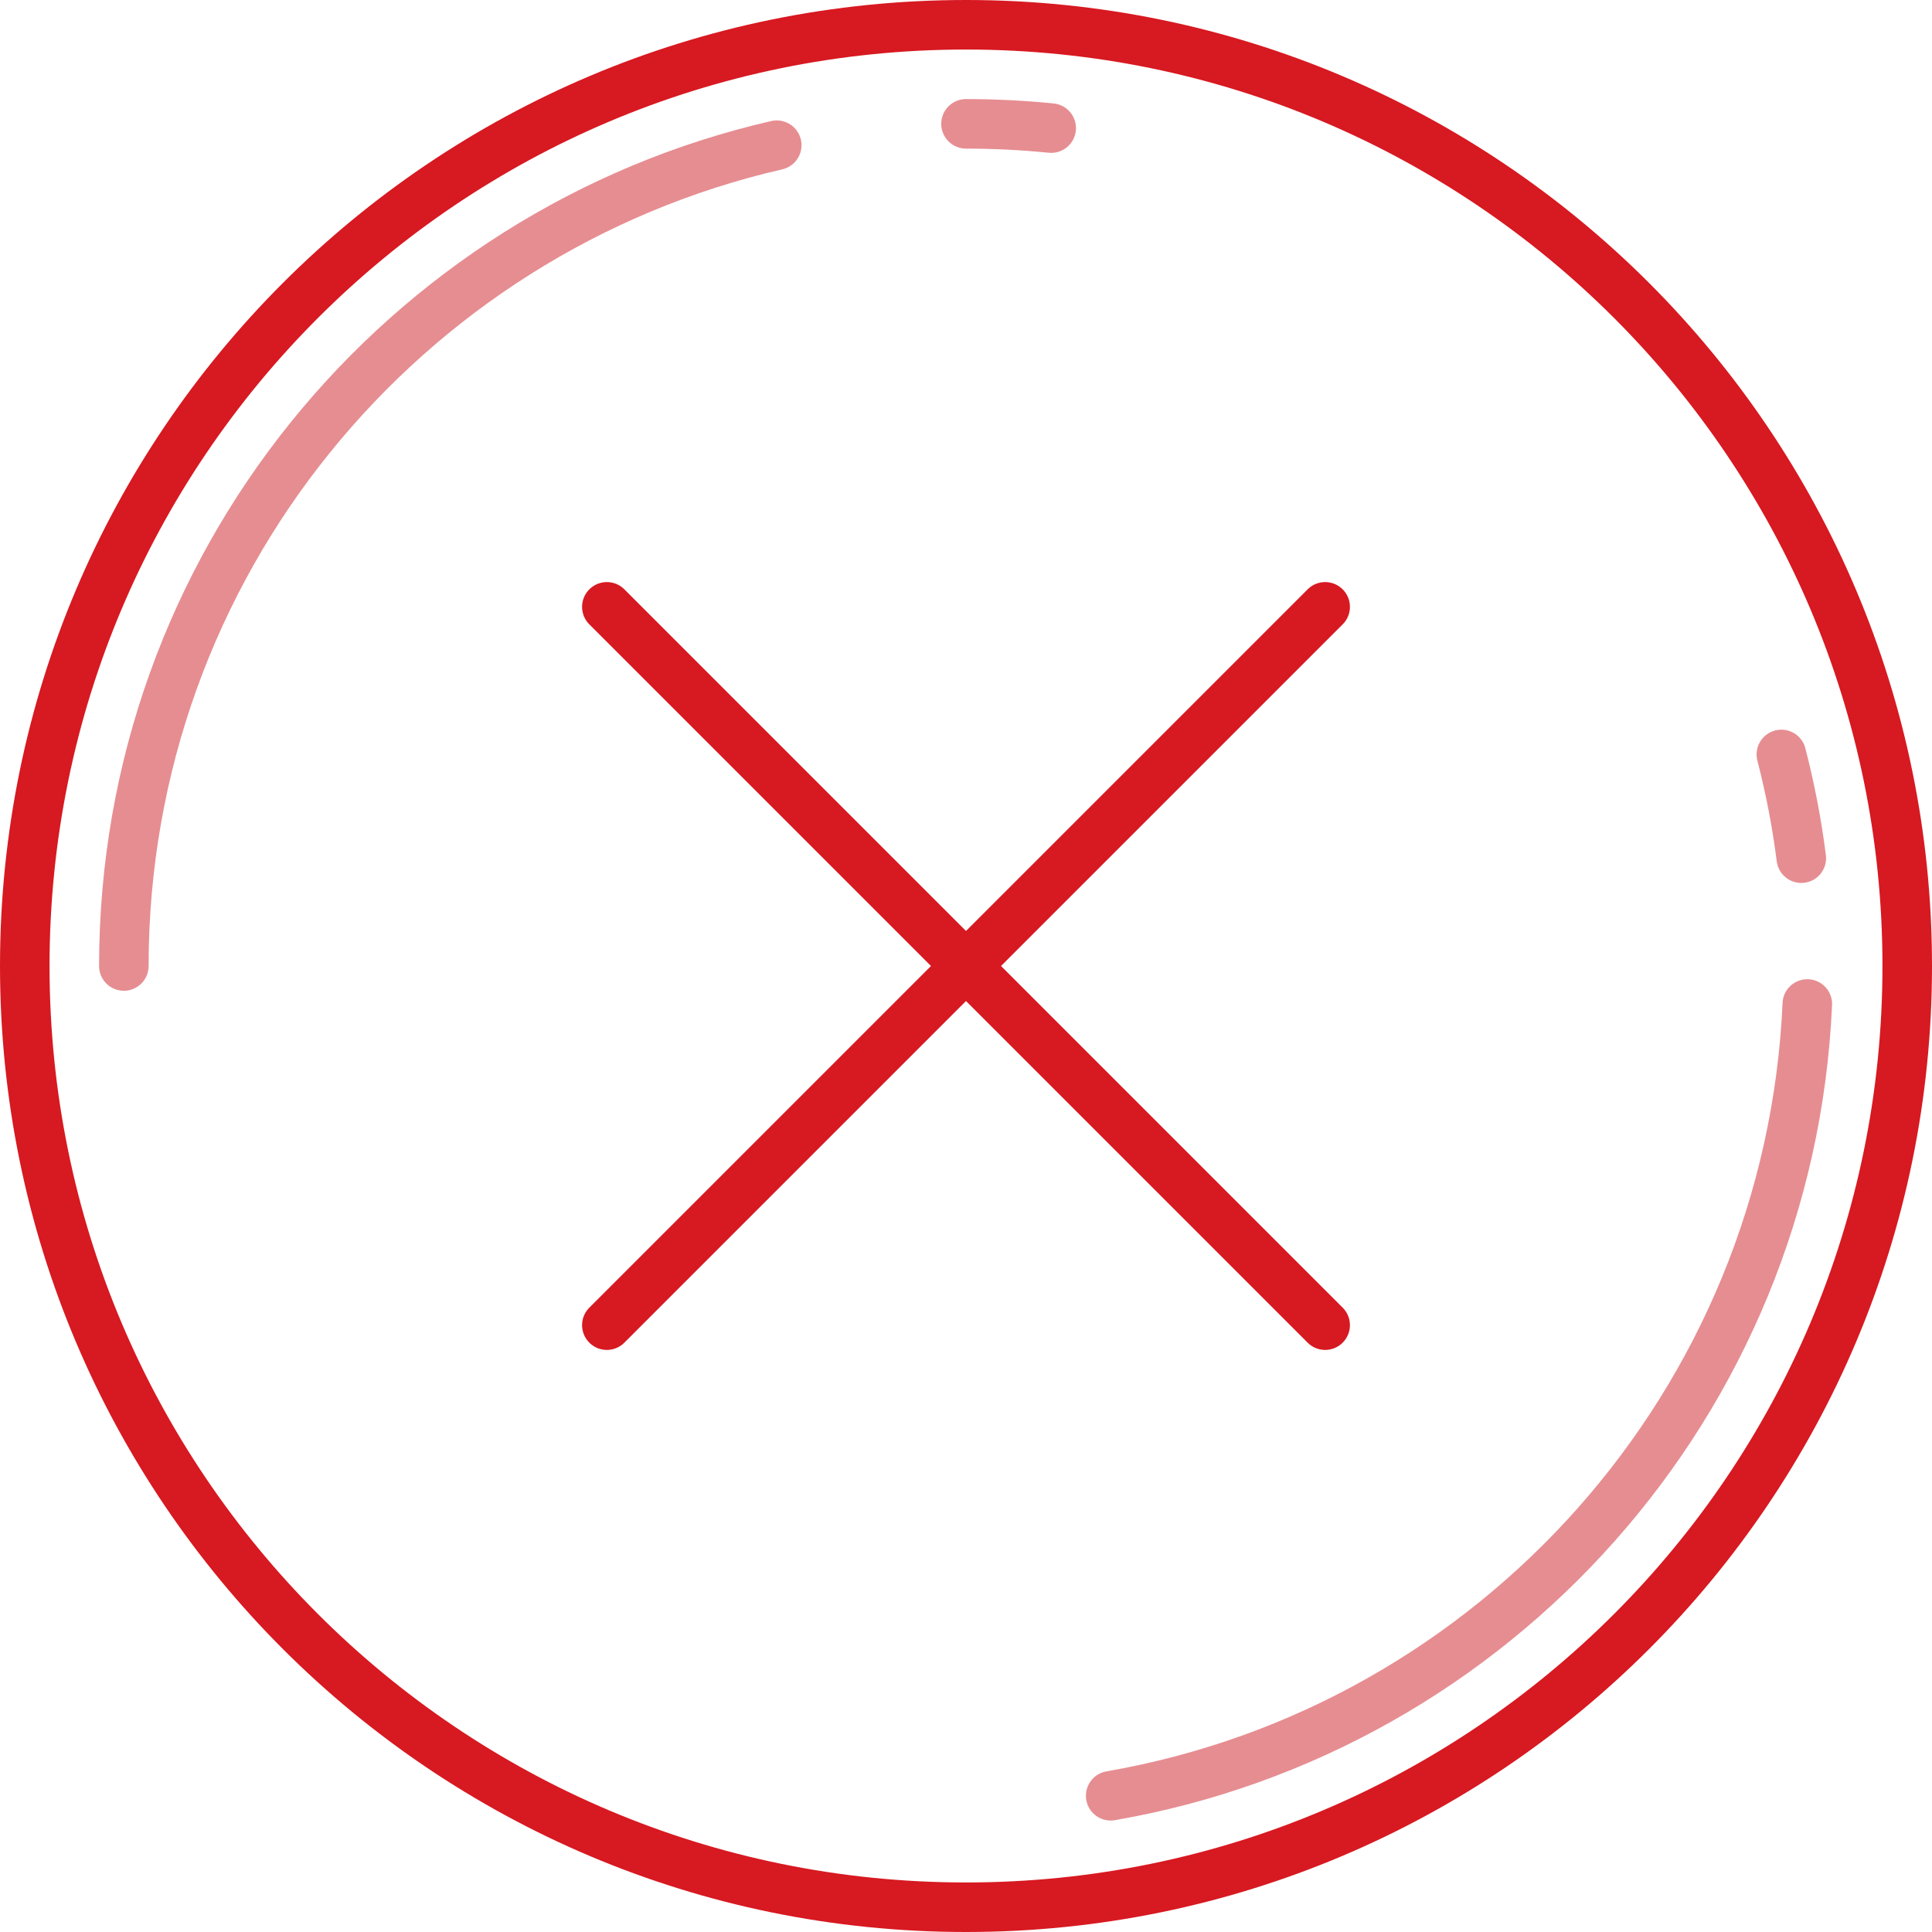
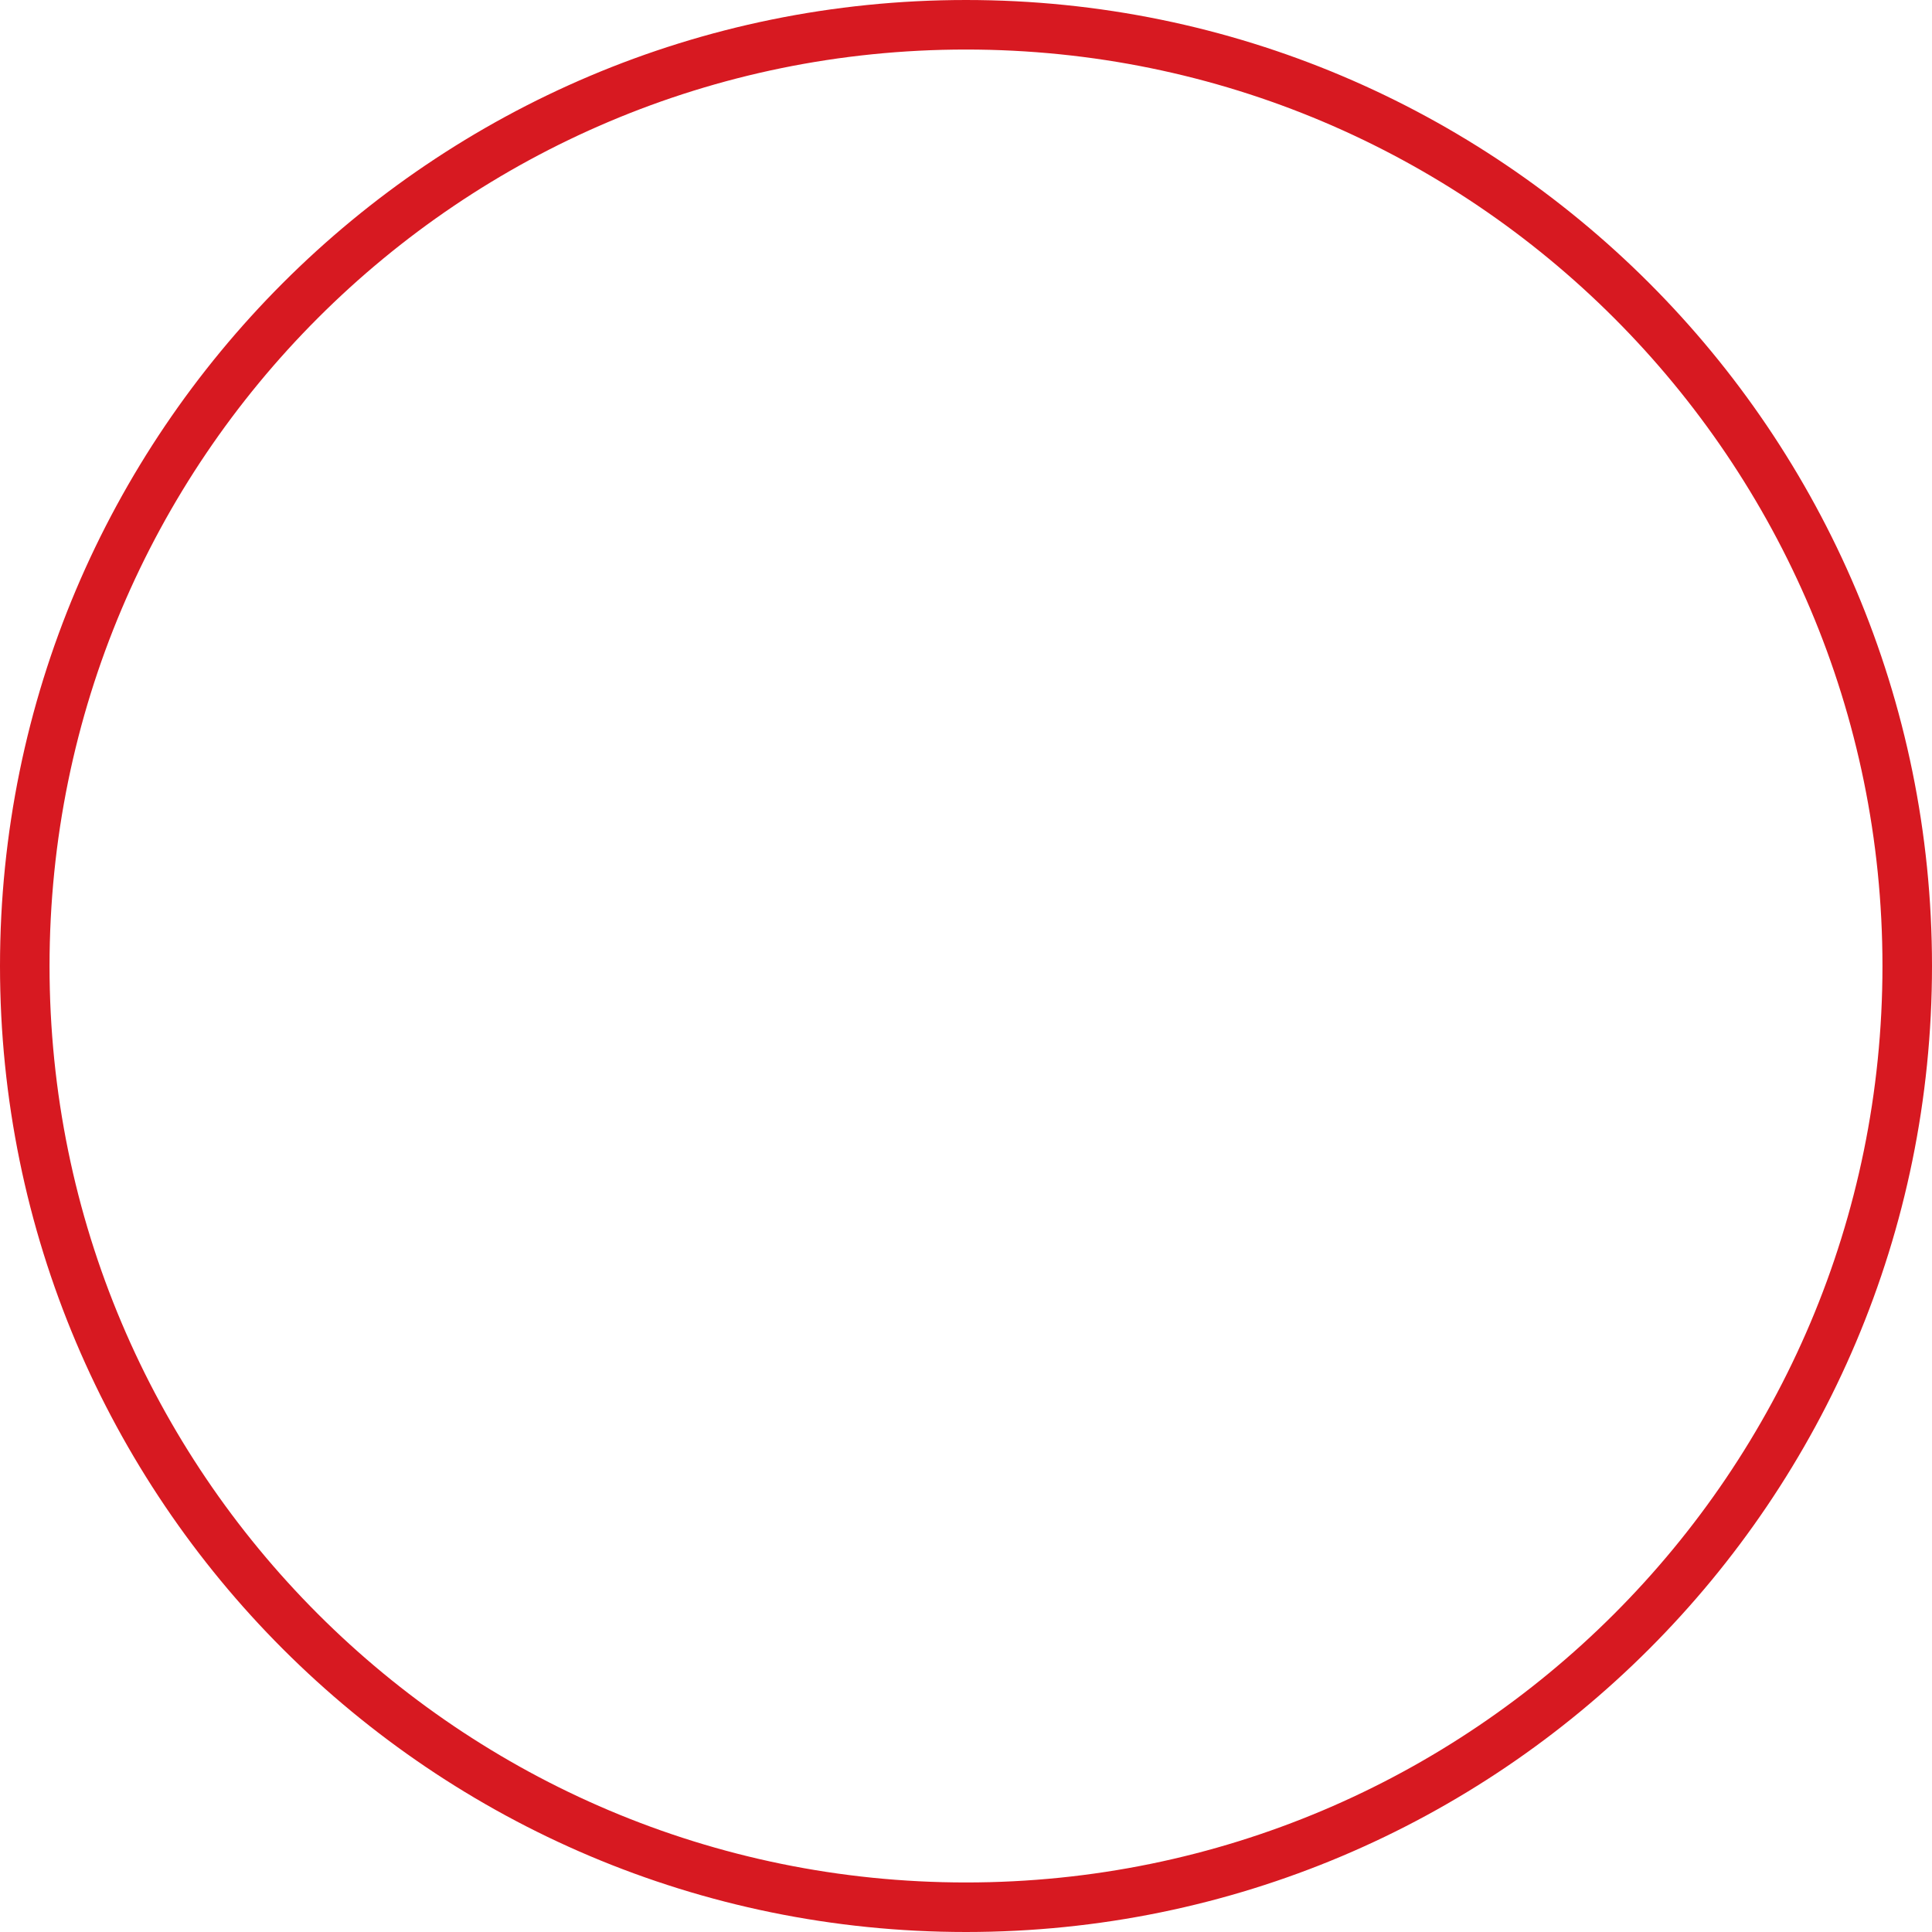
<svg xmlns="http://www.w3.org/2000/svg" width="156" height="156" viewBox="0 0 156 156">
  <g fill="none" fill-rule="evenodd" stroke-linecap="round" stroke-linejoin="round">
    <g stroke-width="4">
      <g>
        <path stroke="#D71921" d="M152 76c0 41.974-34.026 76-76 76S0 117.974 0 76 34.026 0 76 0s76 34.026 76 76z" transform="translate(-562, -639) translate(564, 641)" />
-         <path stroke="#E68D91" d="M76 8c2.322 0 4.616.116 6.879.344M8 76C8 43.699 30.521 16.659 60.718 9.724M143.932 79.067c-1.43 32.192-25.24 58.564-56.25 63.933M141.837 58.918c.706 2.729 1.247 5.525 1.61 8.376" transform="translate(-562, -639) translate(564, 641)" />
-         <path stroke="#D71921" d="M105 47L47 105M105 105L47 47" transform="translate(-562, -639) translate(564, 641)" />
      </g>
    </g>
  </g>
</svg>